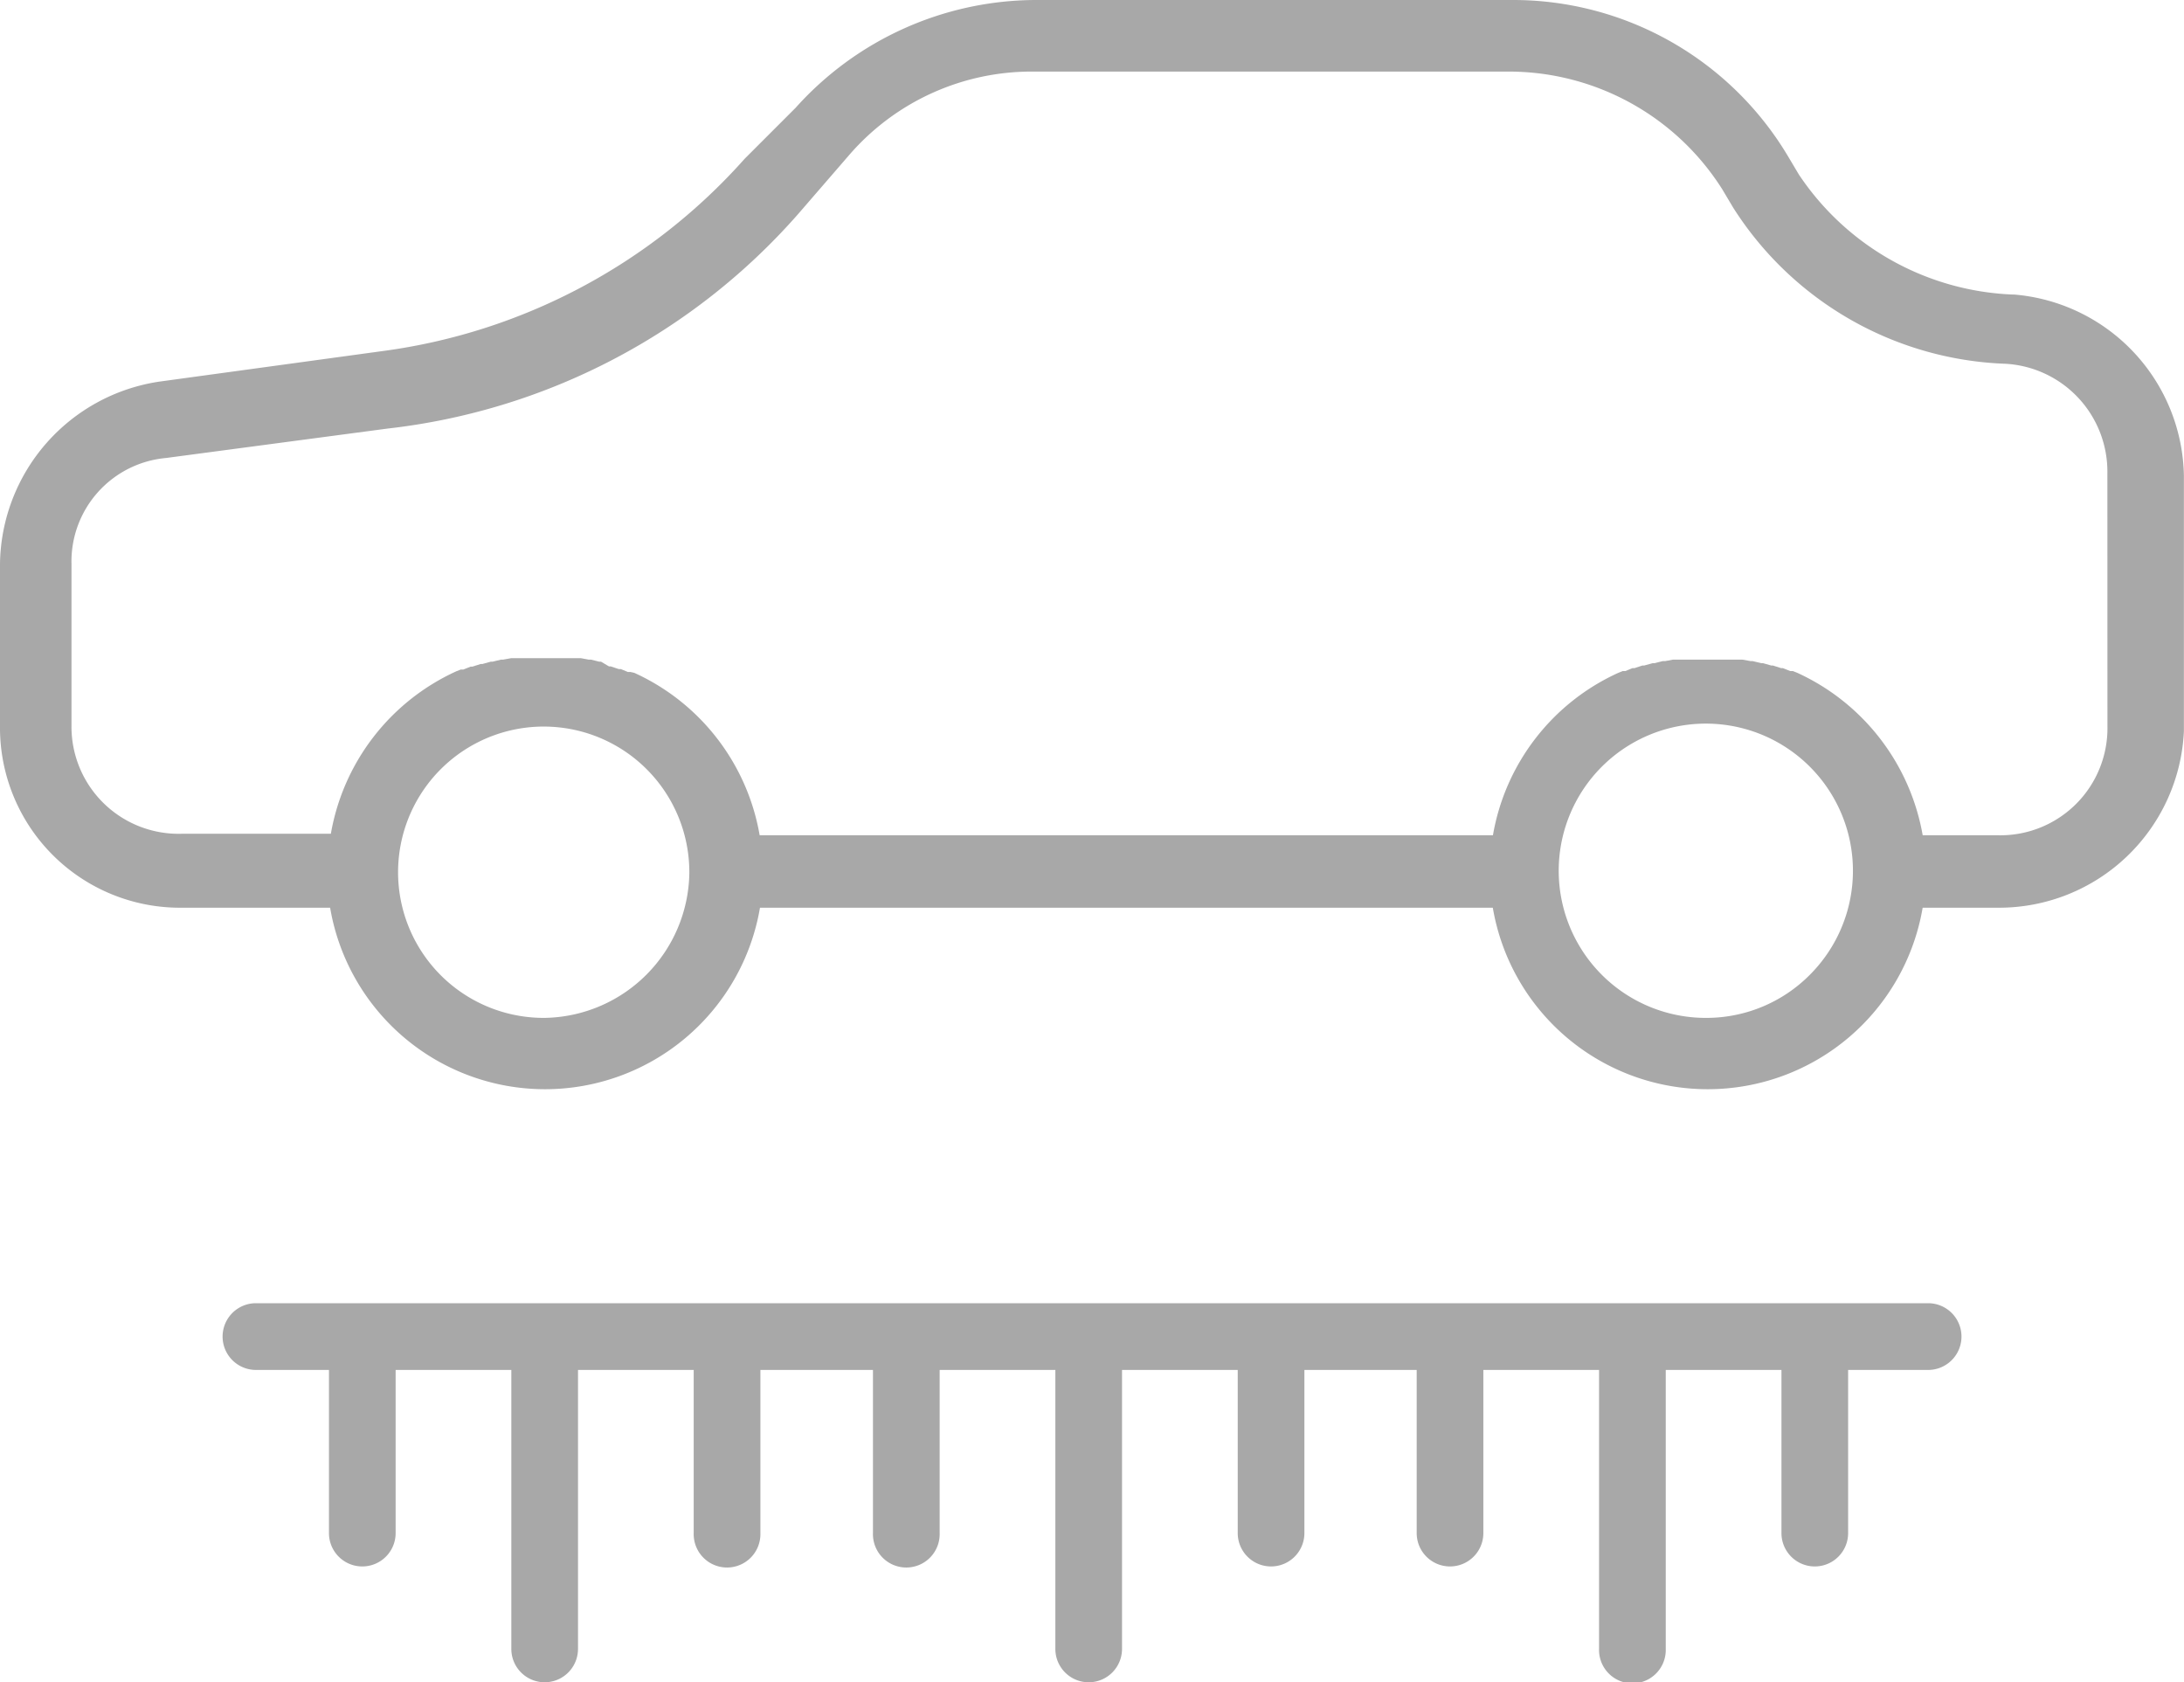
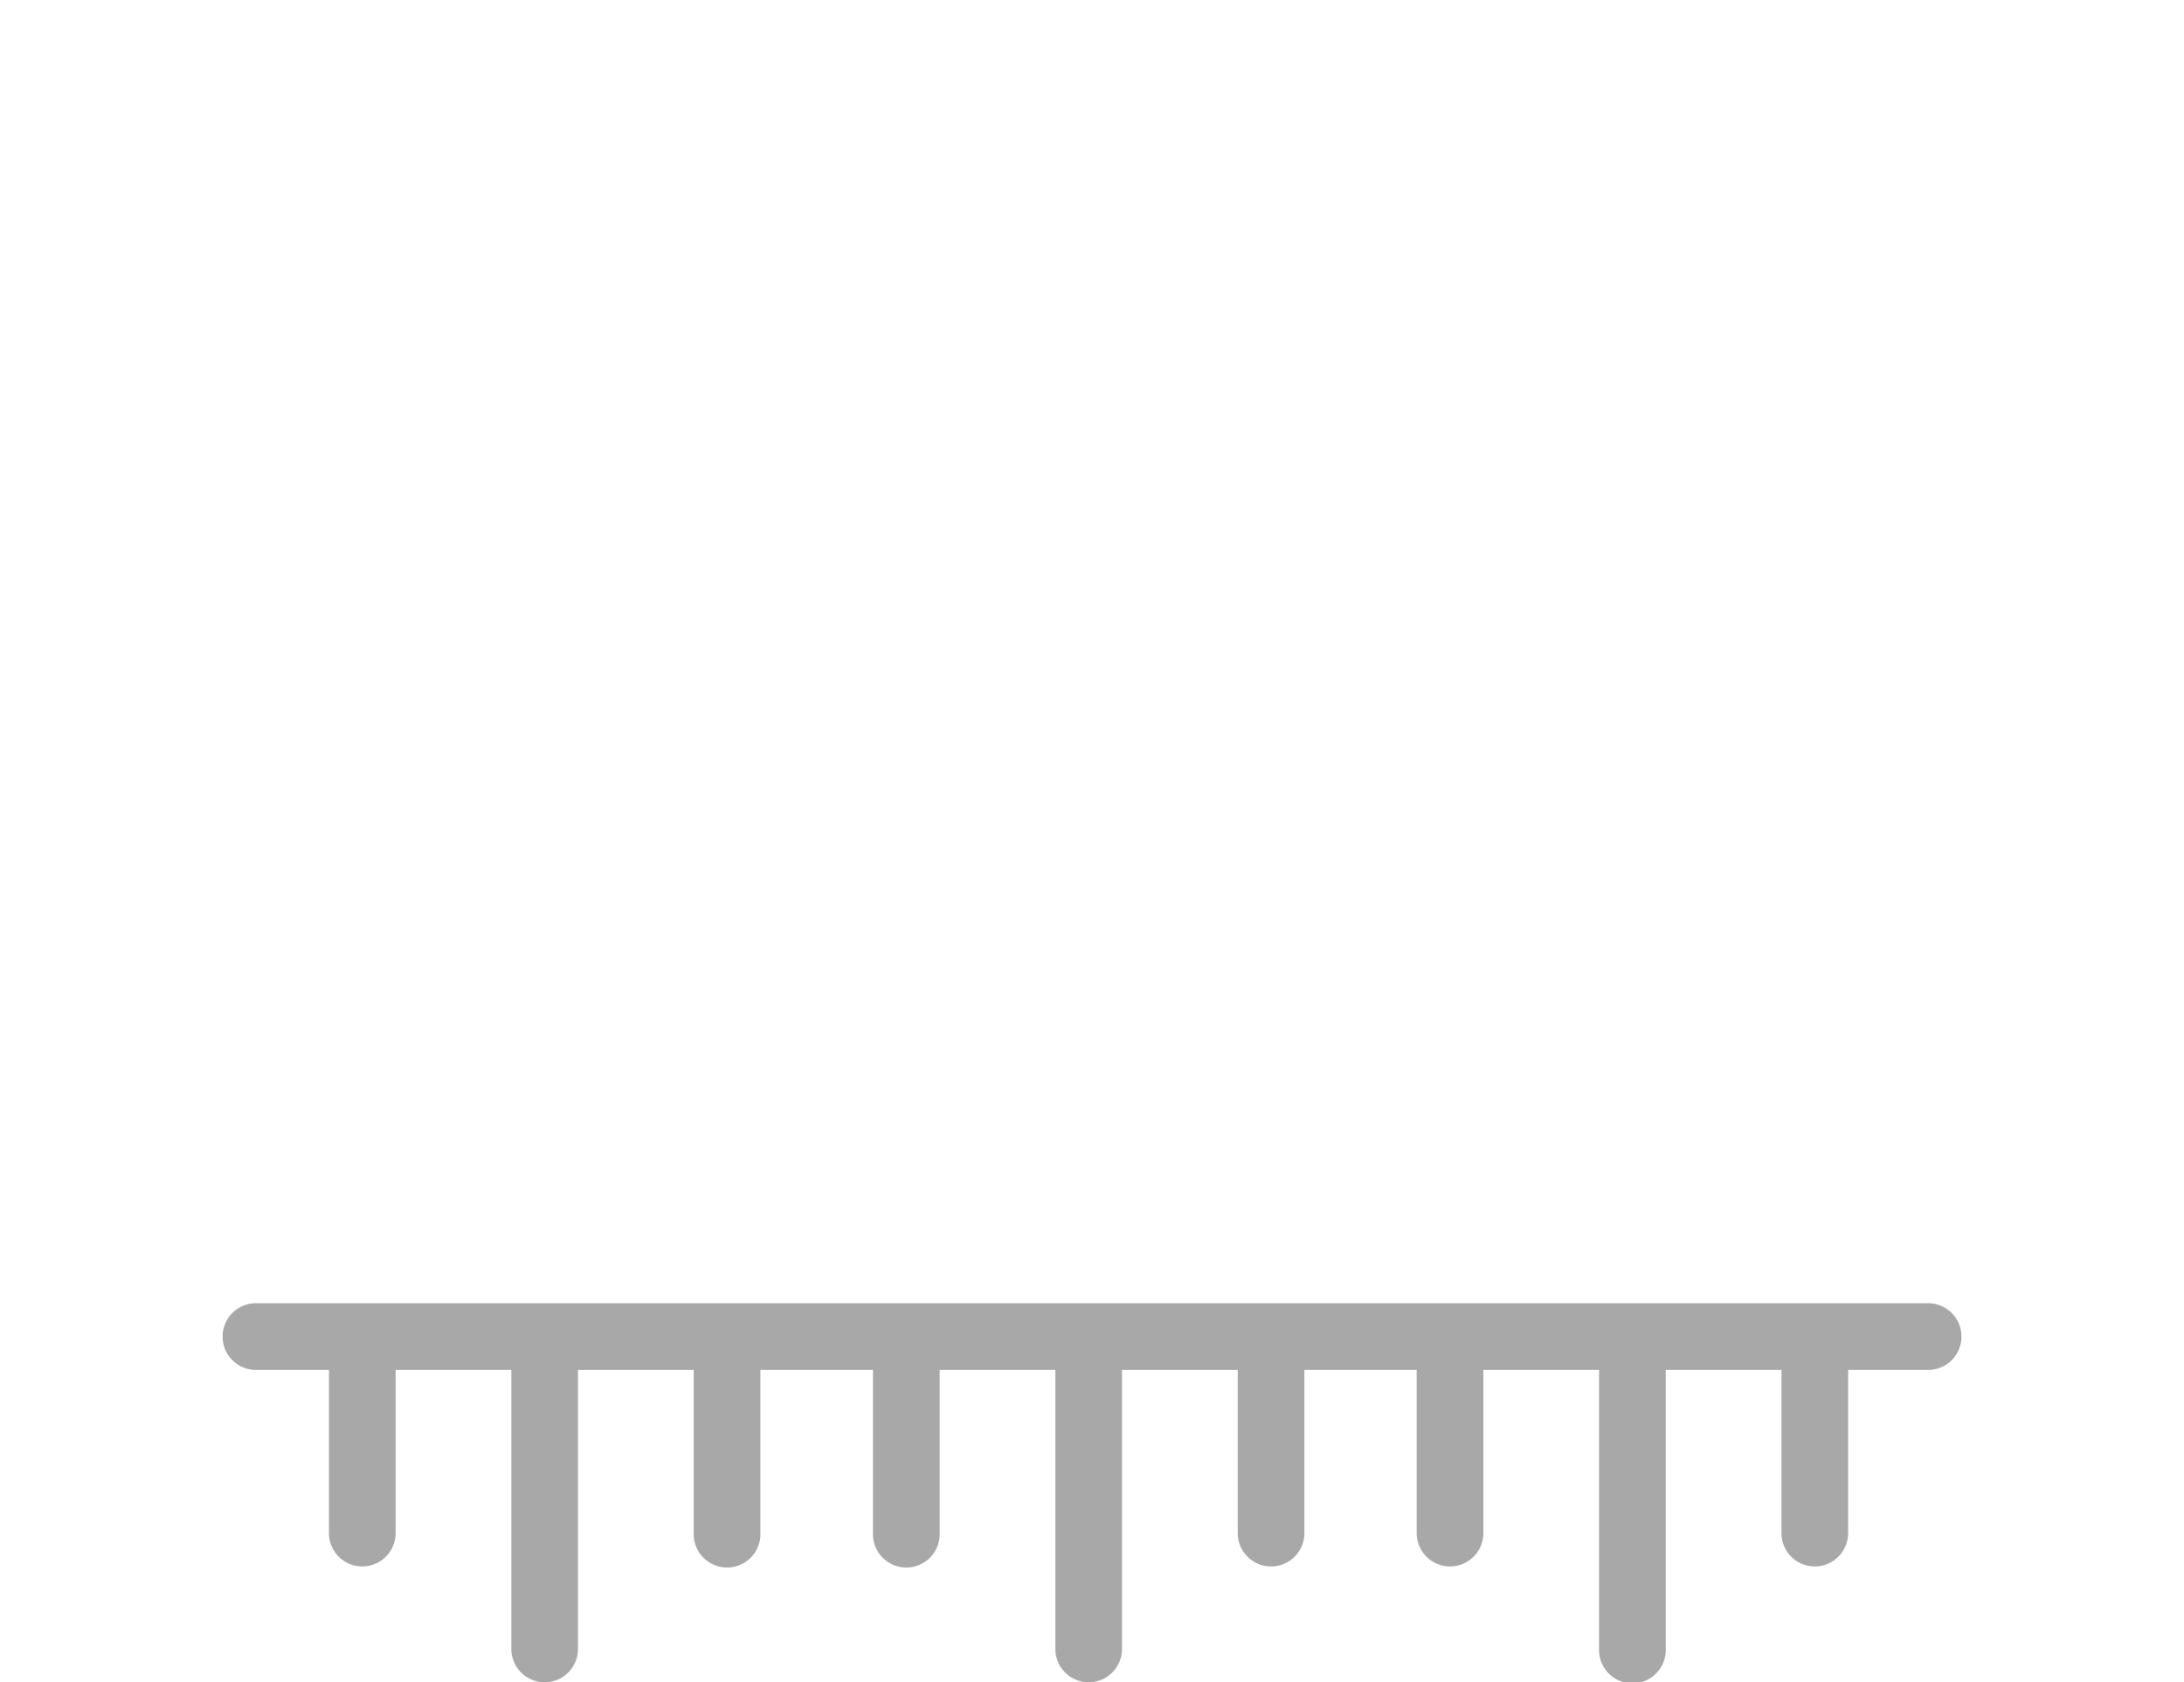
<svg xmlns="http://www.w3.org/2000/svg" fill="#A8A8A8" width="67.95" height="52.33">
  <g data-name="Group 3325">
-     <path data-name="Path 19144" d="M62.64 9.163a8.4 8.4 0 0 1-6.673-3.735l-.338-.568a9.96 9.96 0 0 0-8.6-4.86H32.208a10.071 10.071 0 0 0-7.456 3.355l-1.584 1.584a18.307 18.307 0 0 1-11.305 5.987l-6.893.943A5.811 5.811 0 0 0 0 17.526v5.053a5.6 5.6 0 0 0 5.648 5.657h4.623a6.783 6.783 0 0 0 13.374 0h22.8a6.783 6.783 0 0 0 13.374 0h2.361a5.757 5.757 0 0 0 5.767-5.492v-7.936a5.758 5.758 0 0 0-5.309-5.648Zm-45.688 22.5a4.531 4.531 0 1 1 4.495-4.5 4.576 4.576 0 0 1-4.494 4.5Zm36.176 0a4.577 4.577 0 1 1 3.175-1.334 4.532 4.532 0 0 1-3.175 1.334Zm12.44-9.08a3.332 3.332 0 0 1-3.387 3.4H59.82a6.857 6.857 0 0 0-3.9-5.053l-.137-.055h-.082l-.229-.091h-.055l-.256-.082h-.053l-.256-.073h-.055l-.266-.064h-.064l-.256-.046h-2.16l-.247.046h-.073l-.256.064h-.055l-.266.073h-.055l-.247.082h-.064l-.22.091h-.082l-.137.055a6.818 6.818 0 0 0-3.9 5.053H23.635a6.821 6.821 0 0 0-3.9-5.053l-.119-.027h-.082l-.22-.091h-.064l-.247-.082h-.055l-.248-.147h-.055l-.256-.064h-.073l-.247-.046h-2.161l-.256.046h-.064l-.266.064h-.055l-.259.072h-.055l-.256.082h-.055l-.229.091h-.082l-.137.055a6.838 6.838 0 0 0-3.9 5.053H5.638a3.332 3.332 0 0 1-3.414-3.35v-5.053a3.231 3.231 0 0 1 2.938-3.286l6.9-.916a19.983 19.983 0 0 0 12.77-6.673l1.584-1.831a7.5 7.5 0 0 1 5.766-2.6h14.839a7.863 7.863 0 0 1 6.563 3.661l.338.568a10.481 10.481 0 0 0 8.476 4.86 3.359 3.359 0 0 1 3.168 3.4Z" />
    <path data-name="Union 2" d="M7.928 40.539h52.093a1.038 1.038 0 0 1 0 2.075H57.5v5.076a1.037 1.037 0 1 1-2.074 0v-5.076h-3.6v8.679a1.038 1.038 0 1 1-2.075 0v-8.679h-3.6v5.076a1.037 1.037 0 1 1-2.074 0v-5.076h-3.494v5.076a1.037 1.037 0 1 1-2.074 0v-5.076h-3.6v8.679a1.037 1.037 0 1 1-2.074 0v-8.679h-3.6v5.076a1.038 1.038 0 1 1-2.075 0v-5.076h-3.502v5.076a1.038 1.038 0 1 1-2.075 0v-5.076h-3.6v8.679a1.037 1.037 0 1 1-2.074 0v-8.679h-3.6v5.076a1.037 1.037 0 1 1-2.074 0v-5.076h-2.3a1.038 1.038 0 0 1-.007-2.075Z" />
  </g>
</svg>